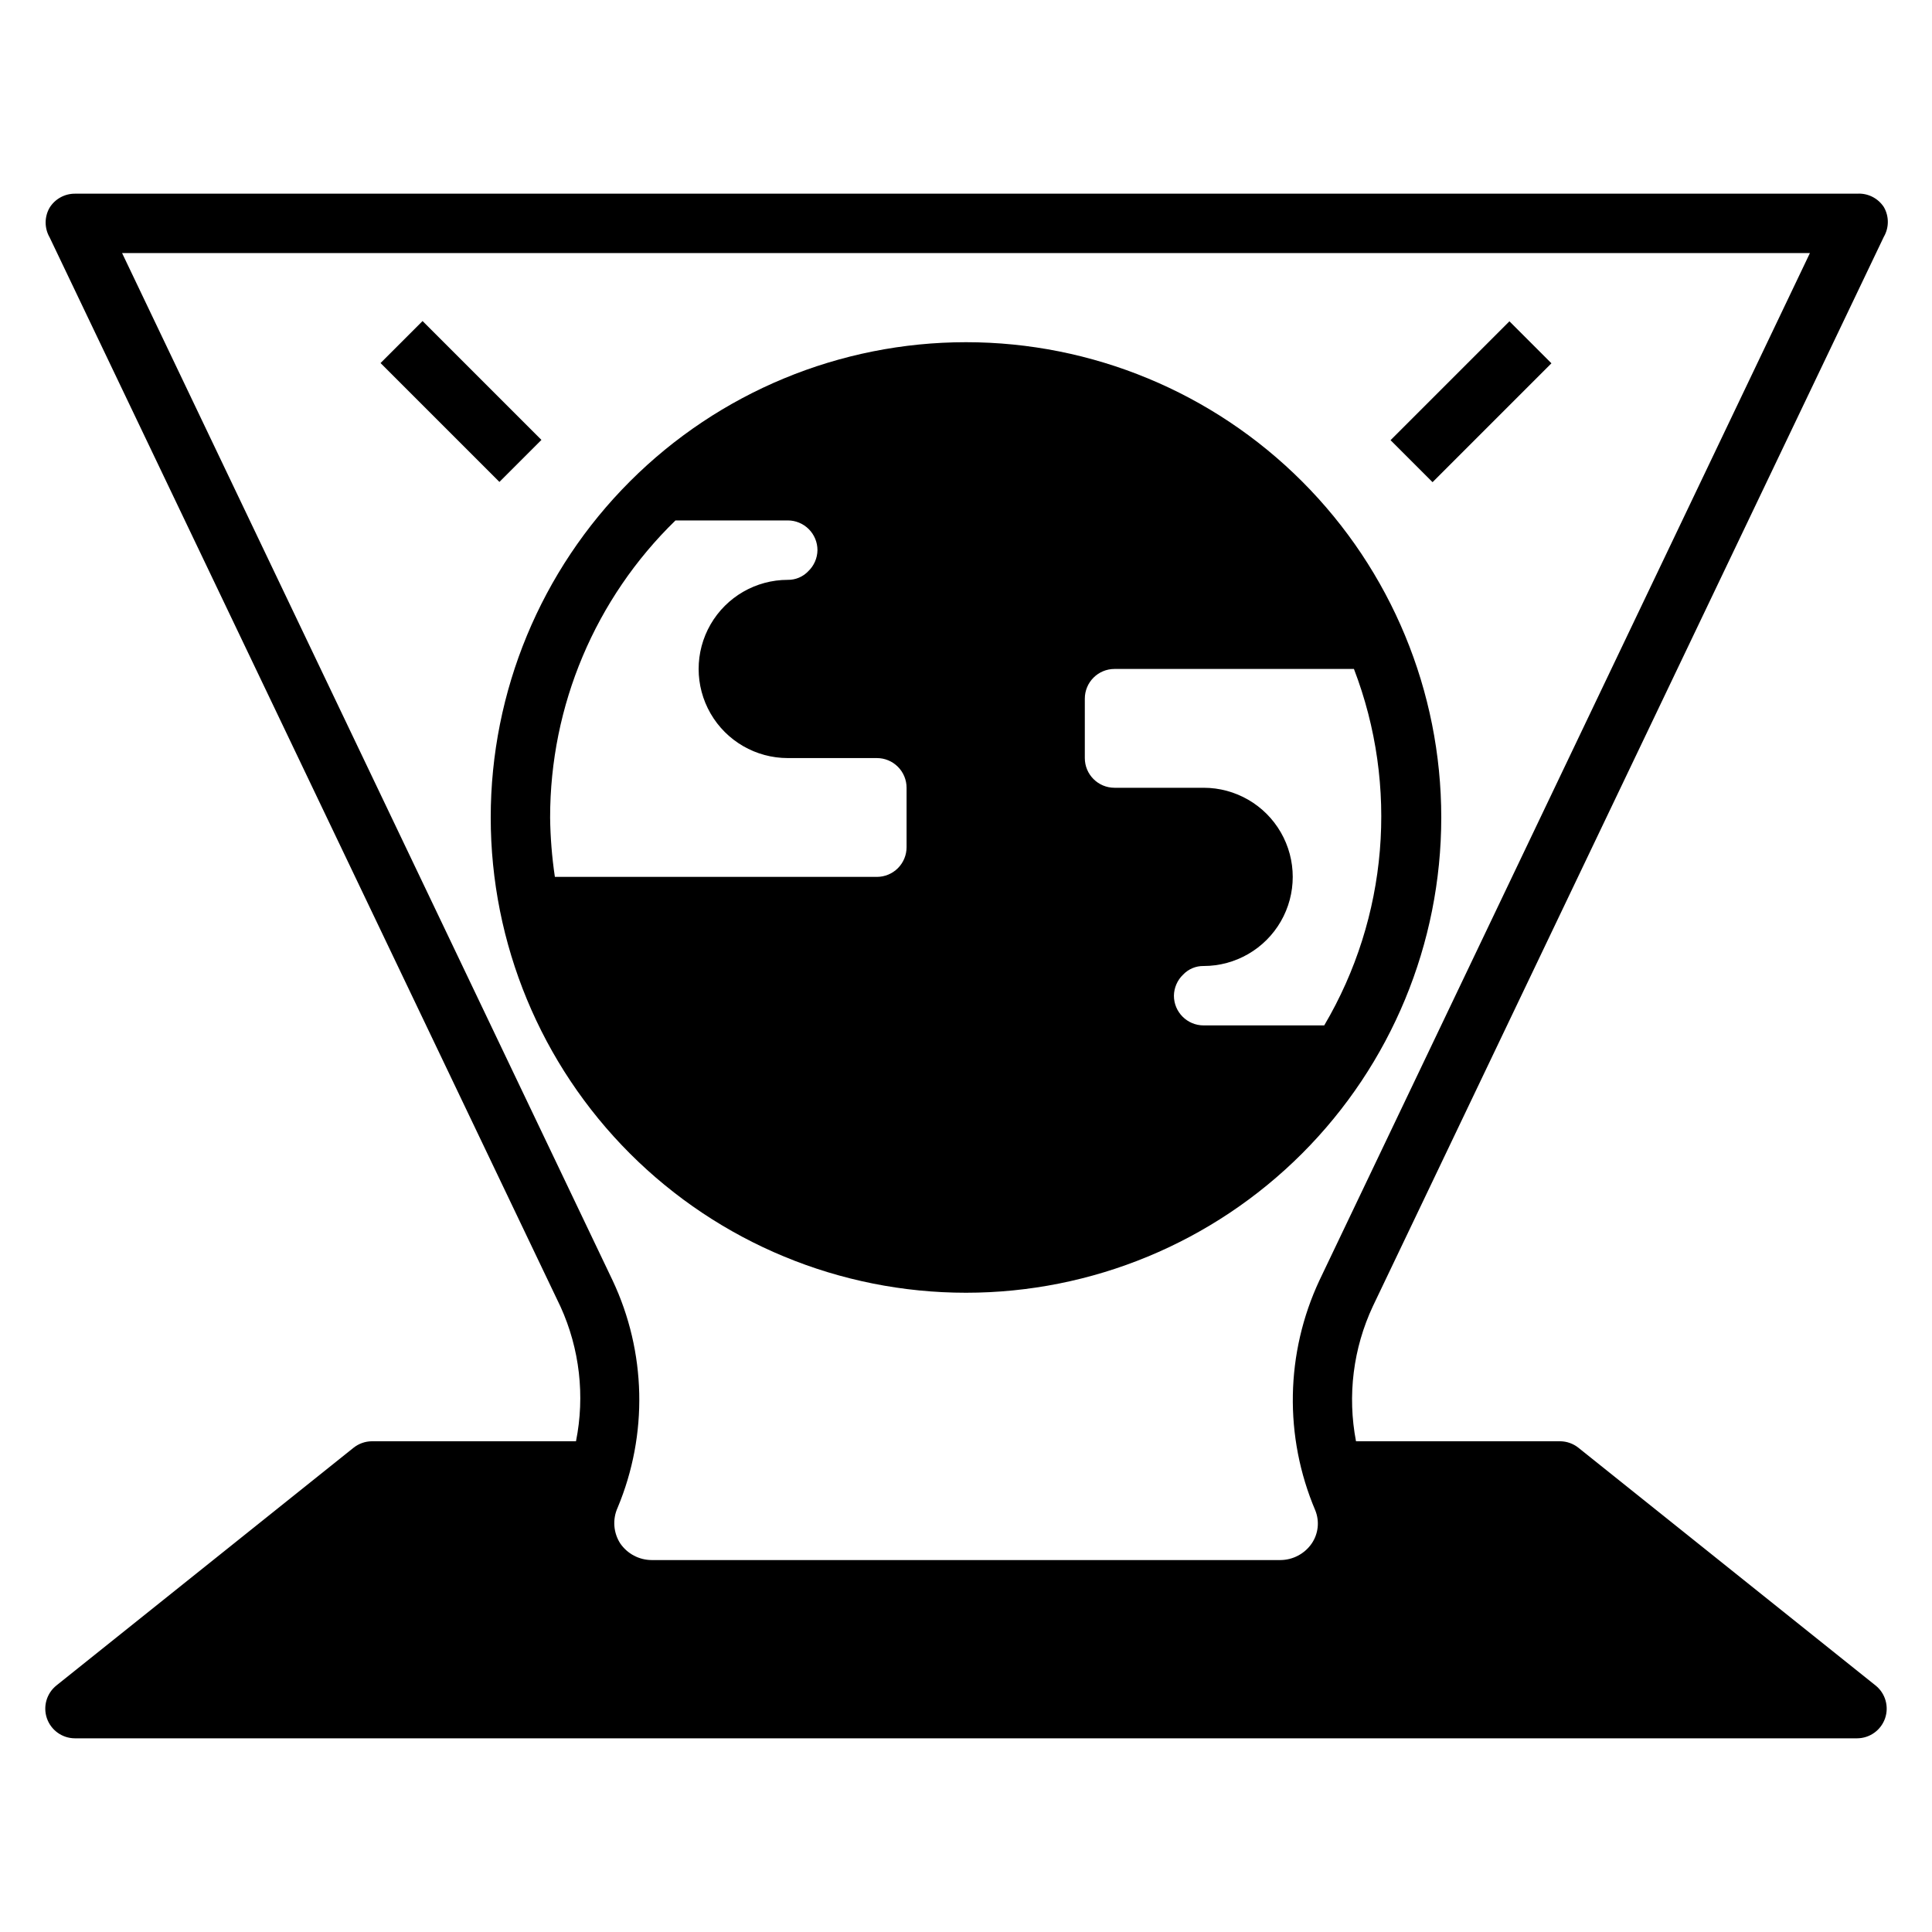
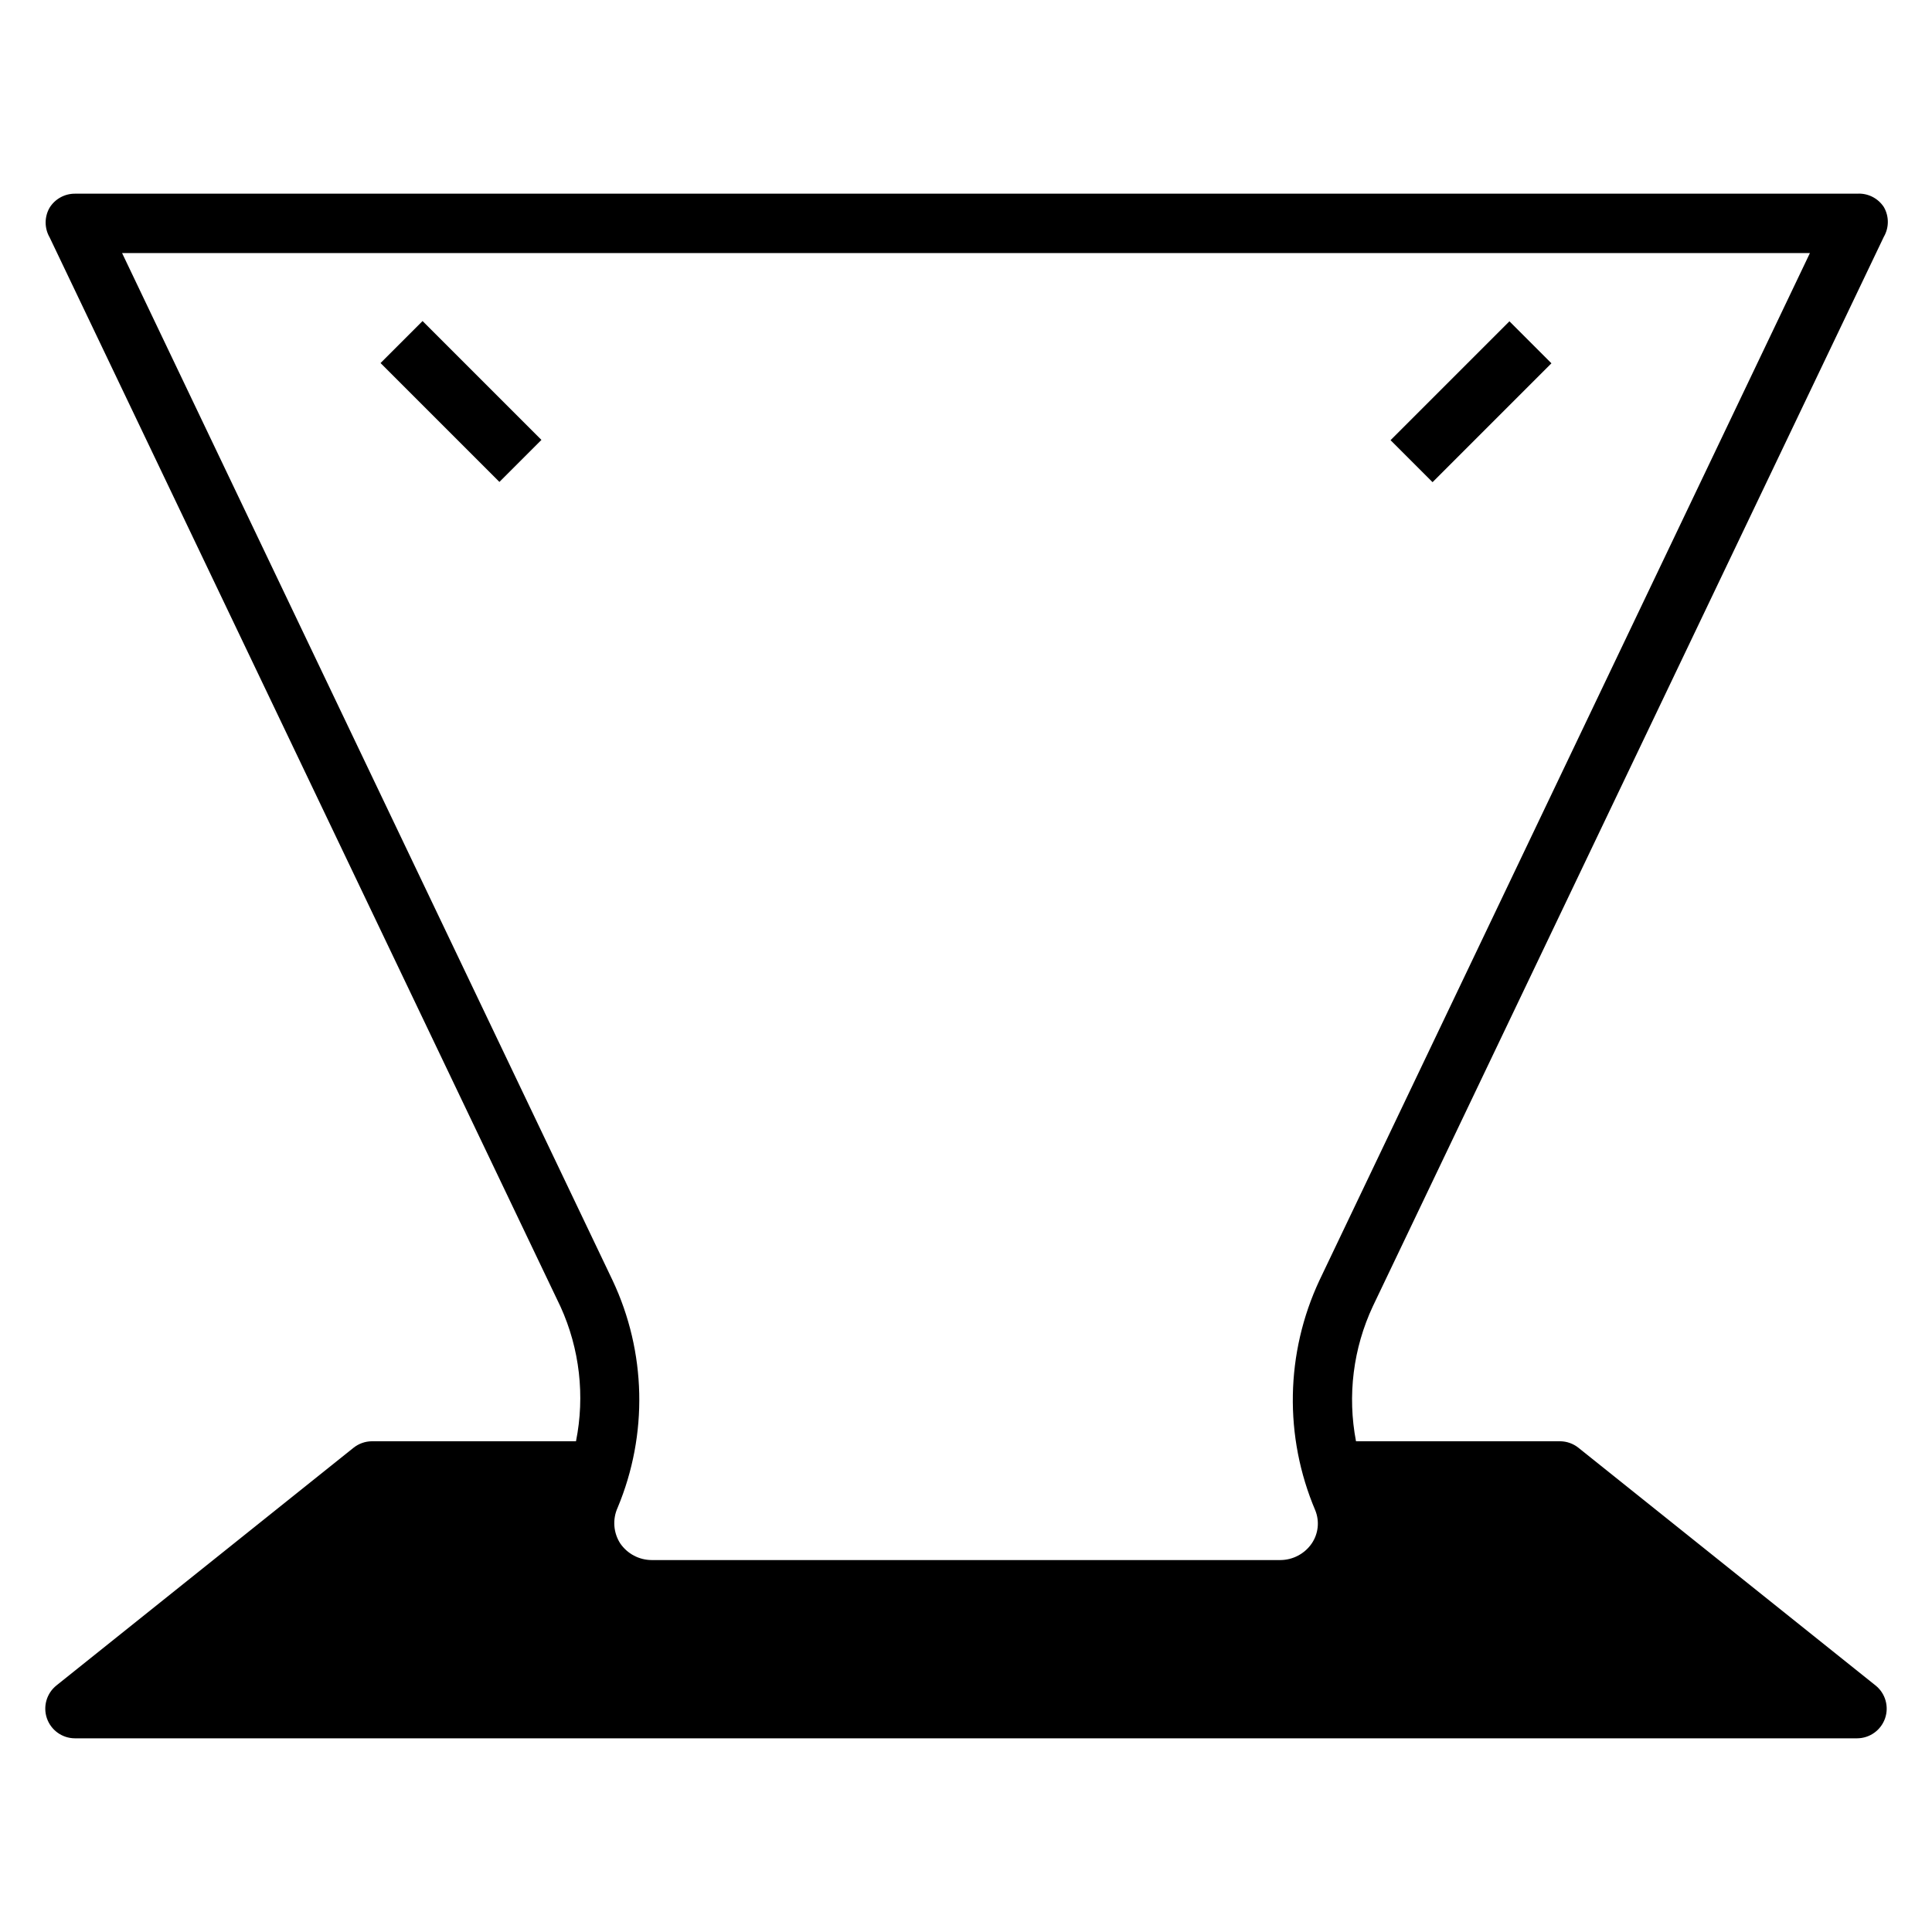
<svg xmlns="http://www.w3.org/2000/svg" fill="#000000" width="800px" height="800px" version="1.1" viewBox="144 144 512 512">
  <g>
    <path d="m512.51 260.65 31.504-31.504 11.133 11.133-31.504 31.504z" />
    <path d="m244.85 240.21 11.133-11.133 31.504 31.504-11.133 11.133z" />
-     <path d="m400 486.59c33.402 0 65.441-13.27 89.059-36.891 23.621-23.621 36.891-55.656 36.891-89.062 0-33.402-13.27-65.441-36.891-89.059-23.617-23.621-55.656-36.891-89.059-36.891-33.406 0-65.441 13.27-89.062 36.891-23.621 23.617-36.891 55.656-36.891 89.059 0 33.406 13.27 65.441 36.891 89.062 23.621 23.621 55.656 36.891 89.062 36.891zm31.488-157.44c0-4.348 3.523-7.871 7.871-7.871h63.449c11.918 31.043 9.02 65.824-7.875 94.465h-31.957c-4.348 0-7.875-3.523-7.875-7.871 0.031-2.117 0.91-4.129 2.441-5.59 1.41-1.488 3.383-2.316 5.434-2.281 8.434 0 16.23-4.504 20.449-11.809 4.219-7.309 4.219-16.309 0-23.617-4.219-7.309-12.016-11.809-20.449-11.809h-23.617c-4.348 0-7.871-3.523-7.871-7.871zm-141.7 31.488c-0.016-29.648 11.969-58.043 33.223-78.719h29.754c2.09 0 4.09 0.828 5.566 2.305 1.477 1.477 2.305 3.481 2.305 5.566-0.027 2.117-0.906 4.129-2.438 5.59-1.41 1.488-3.383 2.316-5.434 2.285-8.438 0-16.234 4.5-20.453 11.805-4.219 7.309-4.219 16.312 0 23.617 4.219 7.309 12.016 11.809 20.453 11.809h23.617c2.086 0 4.09 0.828 5.566 2.305 1.477 1.477 2.305 3.481 2.305 5.566v15.746c0 2.086-0.828 4.09-2.305 5.566-1.477 1.477-3.481 2.305-5.566 2.305h-85.332c-0.777-5.215-1.199-10.473-1.262-15.746z" />
    <path d="m242.56 525.95c-1.777 0.012-3.496 0.621-4.883 1.734l-78.719 62.977c-2.606 2.082-3.617 5.586-2.519 8.738 1.102 3.144 4.066 5.258 7.398 5.273h472.32c3.332-0.016 6.297-2.129 7.398-5.273 1.098-3.152 0.09-6.656-2.519-8.738l-78.719-62.977c-1.387-1.113-3.106-1.723-4.883-1.734h-54.078c-2.324-12.113-0.754-24.648 4.484-35.816l135.4-283.39v0.004c1.406-2.438 1.406-5.438 0-7.875-1.551-2.367-4.258-3.723-7.082-3.543h-472.32c-2.719-0.004-5.246 1.395-6.688 3.703-1.406 2.434-1.406 5.434 0 7.871l135.4 283.39v-0.004c5.07 11.164 6.504 23.641 4.094 35.66zm-66.203-314.88h447.29l-129.97 272.21c-9.023 19.254-9.426 41.441-1.102 61.008 1.156 2.887 0.801 6.164-0.945 8.738-1.887 2.75-5.008 4.398-8.344 4.406h-166.57c-3.336-0.008-6.453-1.656-8.344-4.406-1.82-2.824-2.086-6.383-0.707-9.445 8.117-19.383 7.629-41.301-1.34-60.301z" />
  </g>
</svg>